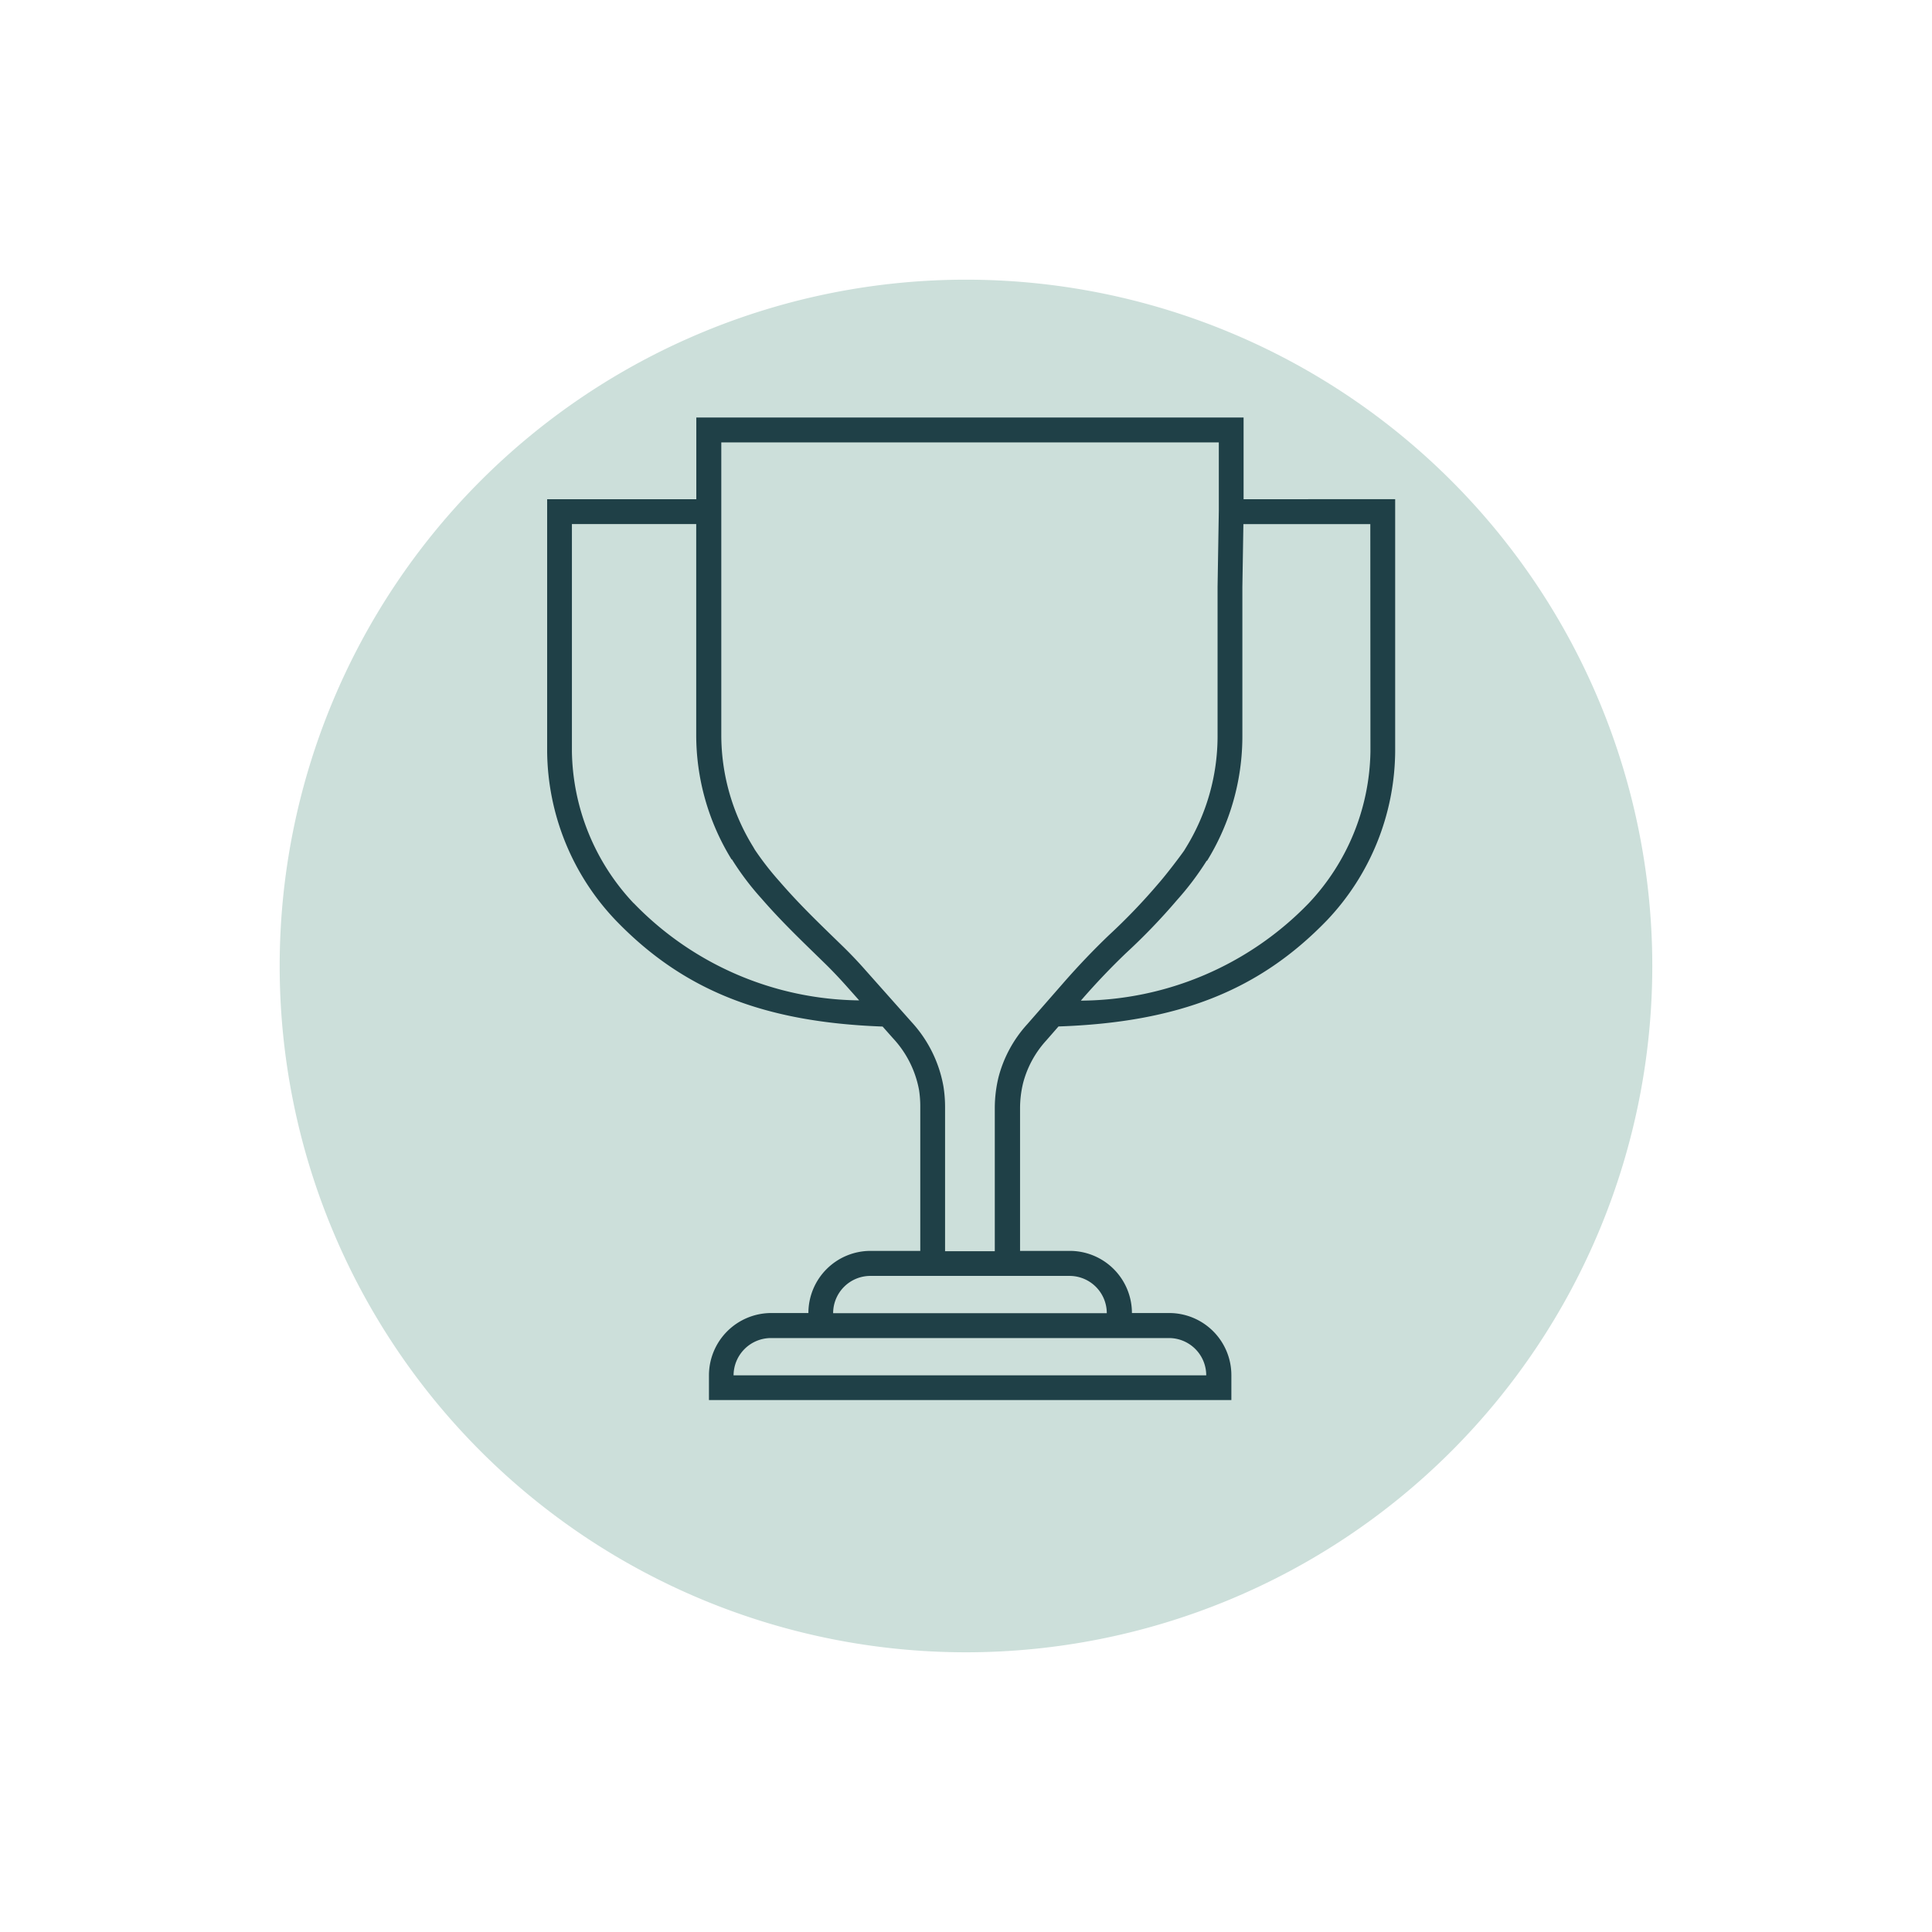
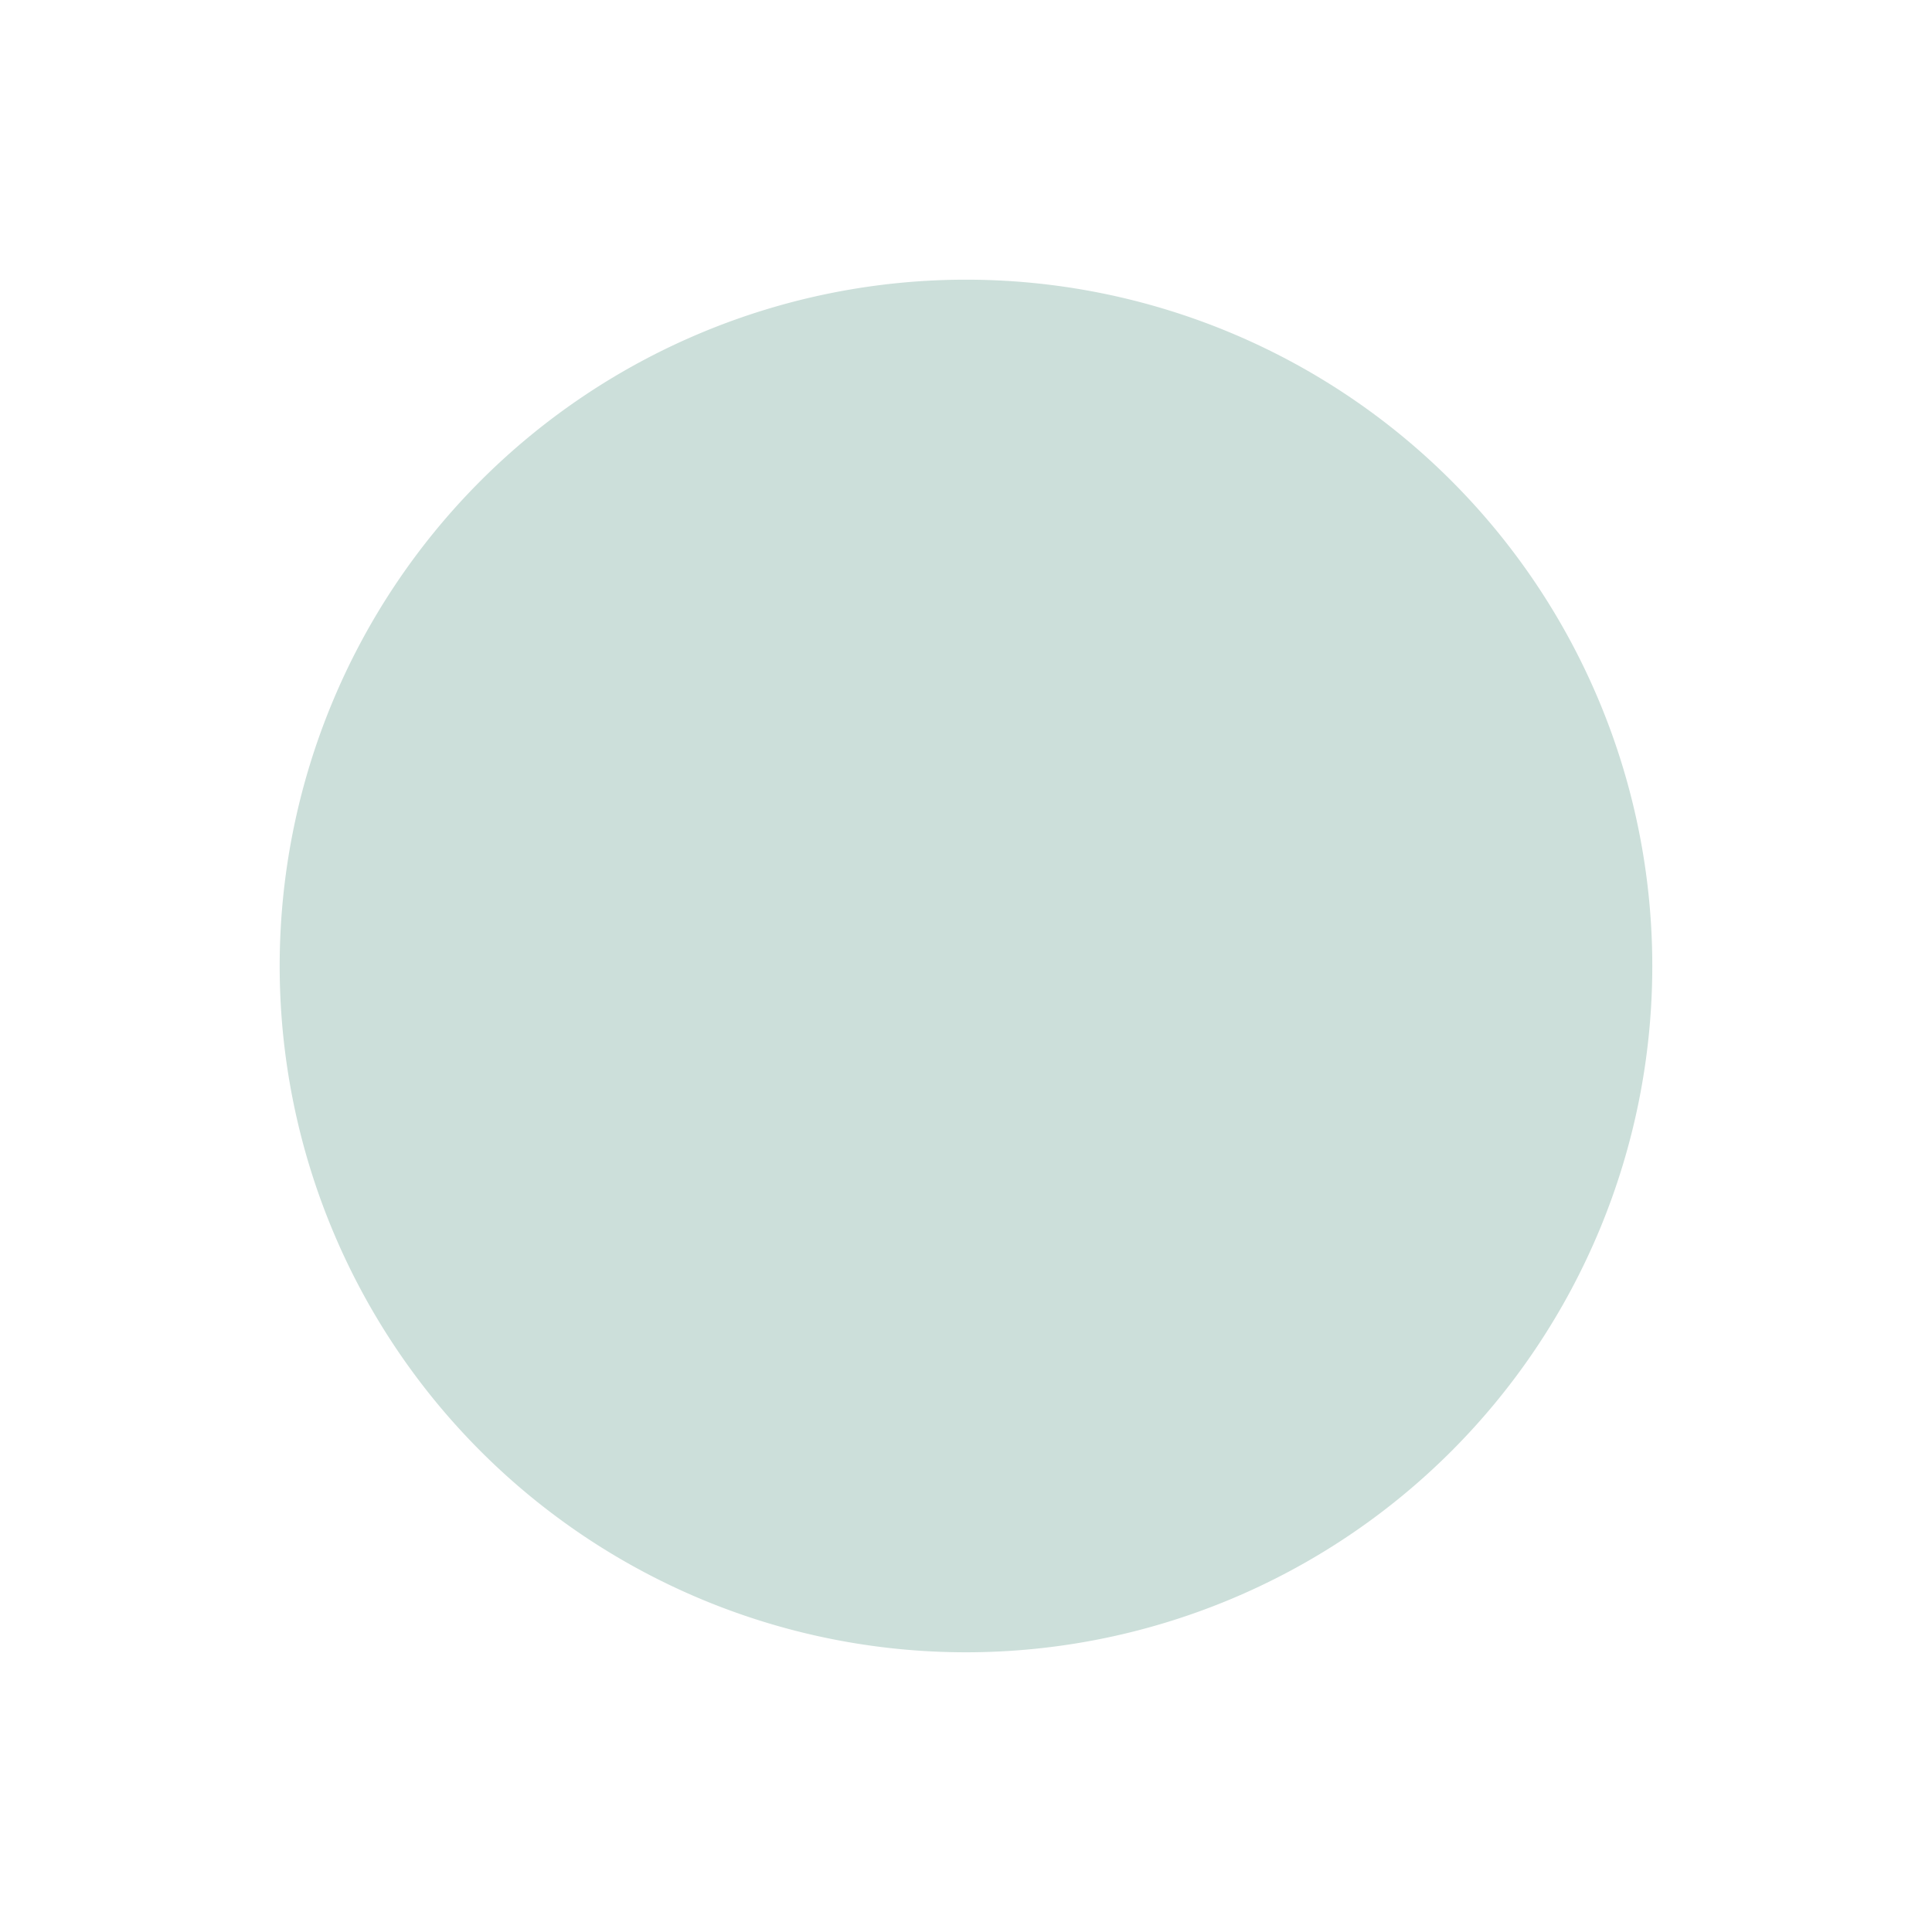
<svg xmlns="http://www.w3.org/2000/svg" width="62.171" height="62.171" viewBox="0 0 62.171 62.171">
  <defs>
    <filter id="Path_15" x="0" y="0" width="62.171" height="62.171" filterUnits="userSpaceOnUse">
      <feOffset dy="3" input="SourceAlpha" />
      <feGaussianBlur stdDeviation="3" result="blur" />
      <feFlood flood-color="#ccdfda" flood-opacity="0.639" />
      <feComposite operator="in" in2="blur" />
      <feComposite in="SourceGraphic" />
    </filter>
    <clipPath id="clip-path">
      <rect id="Rectangle_17" data-name="Rectangle 17" width="38.171" height="38.171" fill="#1f4047" />
    </clipPath>
  </defs>
  <g id="Group_7" data-name="Group 7" transform="translate(-309 -4)">
    <g transform="matrix(1, 0, 0, 1, 309, 4)" filter="url(#Path_15)">
      <path id="Path_15-2" data-name="Path 15" d="M22.085,0A22.085,22.085,0,1,1,0,22.085,22.085,22.085,0,0,1,22.085,0Z" transform="translate(9 6)" fill="#ccdfda" />
    </g>
    <g id="trophy" transform="translate(321 14)" clip-path="url(#clip-path)">
-       <path id="Path_13" data-name="Path 13" d="M467.122,455.441v-2.629H449.511v2.629h-4.8v8.125a7.98,7.98,0,0,0,2.208,5.427c2.171,2.251,4.749,3.277,8.587,3.417l.338.381a3.321,3.321,0,0,1,.834,1.658,3.453,3.453,0,0,1,.04.544v4.636h-1.6a2,2,0,0,0-2,2h-1.2a2.006,2.006,0,0,0-2,2v.8h16.811v-.8a2,2,0,0,0-2-2h-1.2a2,2,0,0,0-2-2h-1.6v-4.6a3.427,3.427,0,0,1,.1-.809,3.249,3.249,0,0,1,.744-1.363l.393-.45c3.869-.133,6.463-1.161,8.645-3.422A7.977,7.977,0,0,0,472,463.564v-8.125Zm-19.628,13a7.28,7.28,0,0,1-1.986-4.874V456.24h4v6.783a7.634,7.634,0,0,0,1.139,4.011l.009-.005a8.941,8.941,0,0,0,.952,1.261h0c.587.676,1.188,1.259,1.769,1.824l.276.269c.229.224.463.47.713.751l.386.434A10.237,10.237,0,0,1,447.495,468.438Zm17.226,13.993h0a1.2,1.2,0,0,1,1.2,1.2h-15.21a1.205,1.205,0,0,1,1.2-1.2Zm-3.2-2a1.2,1.2,0,0,1,1.2,1.2h-8.806a1.2,1.2,0,0,1,1.2-1.2h6.4Zm-1.363-8.095a4.044,4.044,0,0,0-.921,1.7,4.241,4.241,0,0,0-.12,1v4.6h-1.6v-4.636a4.212,4.212,0,0,0-.053-.671,4.122,4.122,0,0,0-1.023-2.065l-1.473-1.657c-.263-.3-.508-.554-.752-.792l-.278-.27c-.569-.553-1.158-1.125-1.741-1.8a9.464,9.464,0,0,1-.8-1.026l-.058-.1a6.844,6.844,0,0,1-1.023-3.6v-9.41h16.01v2.2l-.04,2.449v4.8a6.844,6.844,0,0,1-1.023,3.6l-.055.09c-.14.2-.564.76-.832,1.065a19.234,19.234,0,0,1-1.585,1.652c-.495.474-.979.981-1.441,1.508Zm11.047-8.77a7.278,7.278,0,0,1-1.984,4.871,10.279,10.279,0,0,1-7.335,3.136l.066-.076c.445-.509.913-1,1.391-1.457a19.82,19.82,0,0,0,1.641-1.707,9.3,9.3,0,0,0,.953-1.265l.01.006a7.631,7.631,0,0,0,1.137-4.011v-4.8l.033-2.024H471.2Z" transform="translate(-439.104 -449.376)" fill="#1f4047" />
-     </g>
+       </g>
  </g>
</svg>